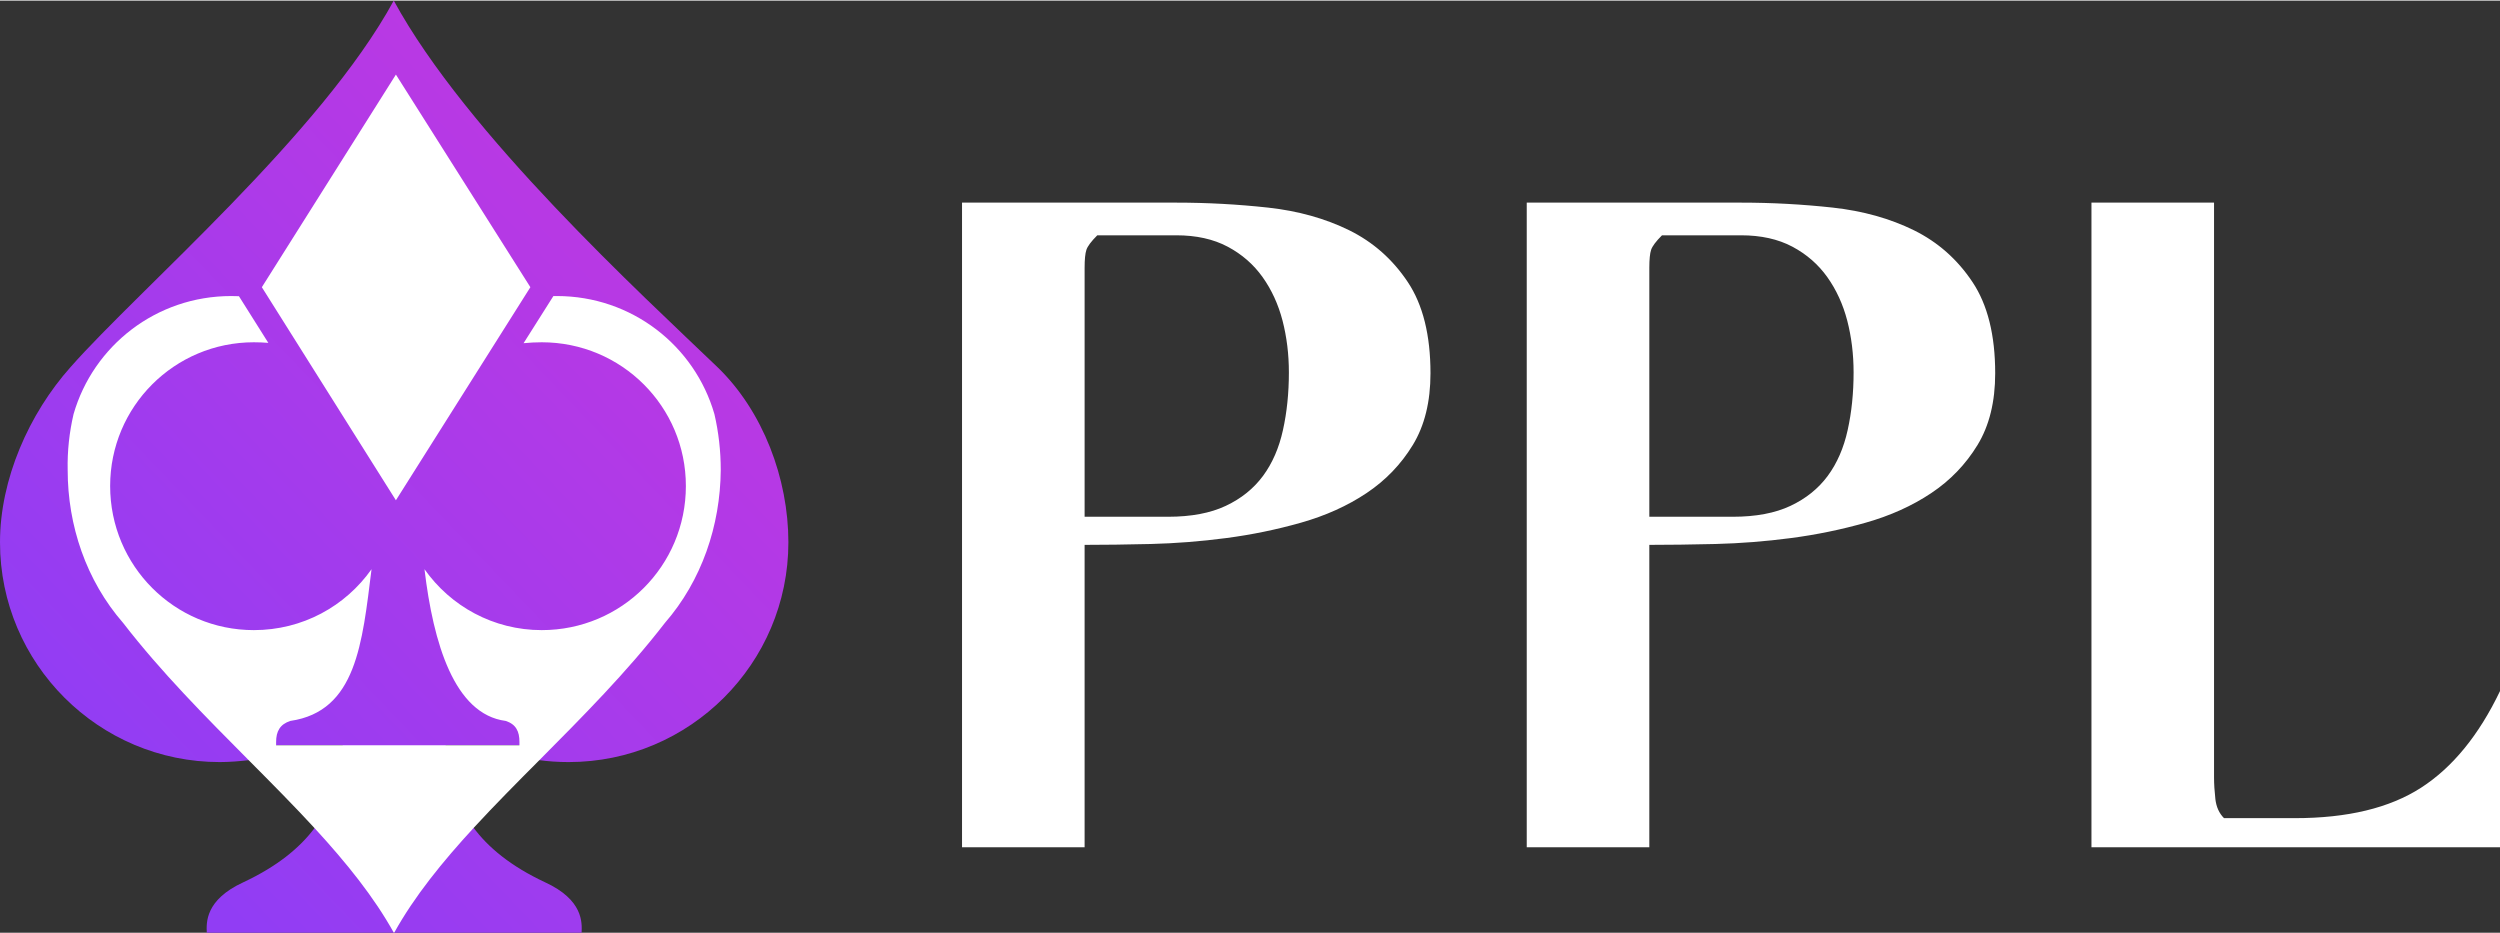
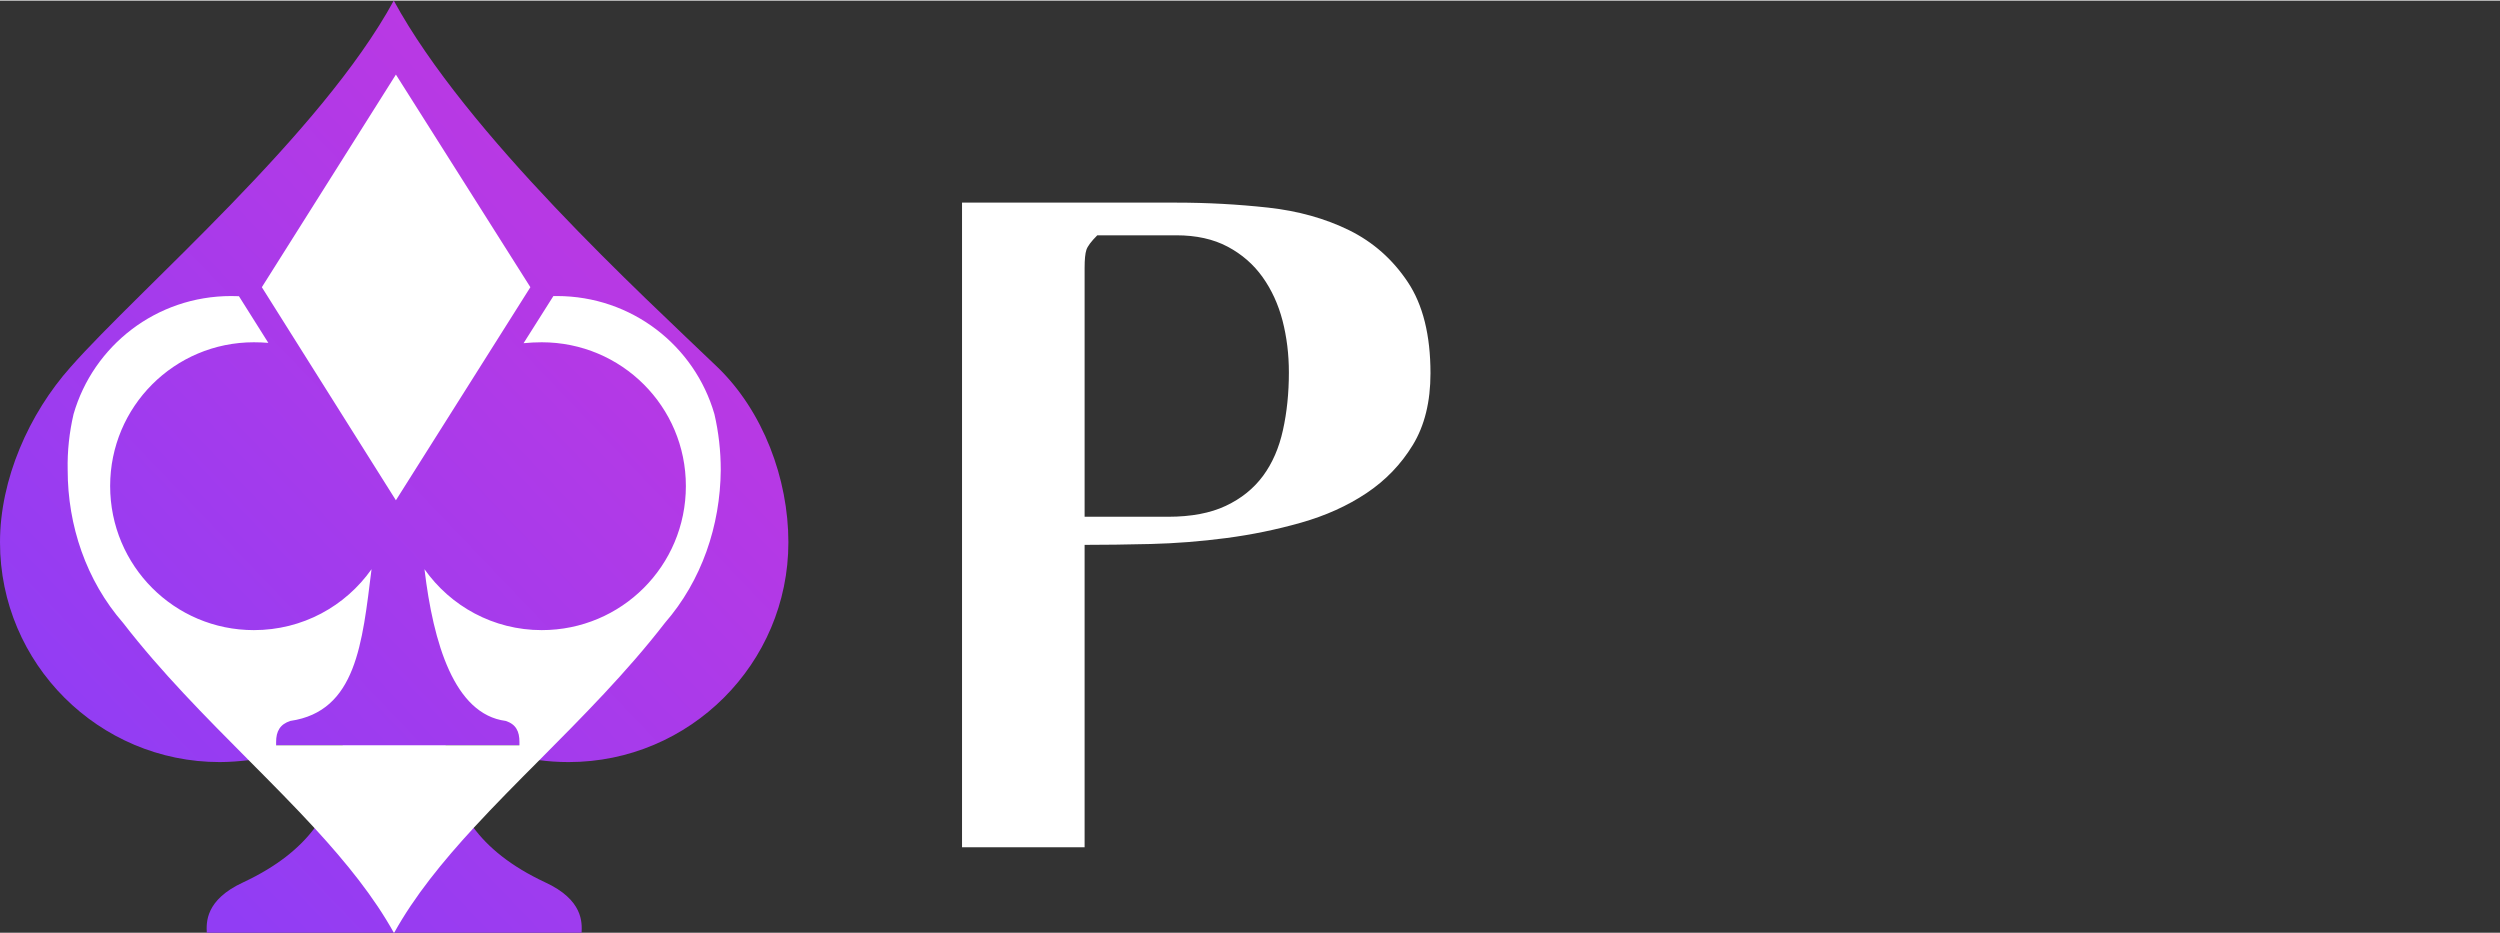
<svg xmlns="http://www.w3.org/2000/svg" xml:space="preserve" width="600px" height="224px" version="1.1" style="shape-rendering:geometricPrecision; text-rendering:geometricPrecision; image-rendering:optimizeQuality; fill-rule:evenodd; clip-rule:evenodd" viewBox="0 0 599.2 223.41">
  <rect x="0" y="0" width="599.2" height="223.41" fill="#333333" stroke="none" />
  <defs>
    <style type="text/css">
   
    .fil1 {fill:white}
    .fil2 {fill:white;fill-rule:nonzero}
    .fil0 {fill:url(#id0)}
   
  </style>
    <linearGradient id="id0" gradientUnits="userSpaceOnUse" x1="168.97" y1="40.48" x2="19.99" y2="182.93">
      <stop offset="0" style="stop-opacity:1; stop-color:#BF38E1" />
      <stop offset="1" style="stop-opacity:1; stop-color:#913DF4" />
    </linearGradient>
  </defs>
  <g id="Layer_x0020_1">
    <g id="_1852786023120">
      <g>
        <path class="fil0" d="M124.5 178.48l-17.7 0c0.51,6.56 1.99,13.35 6.59,19.61 3.56,4.84 8.98,9.36 17.25,13.23 9.17,4.23 8.86,9.67 8.76,12.09l-89.84 0c-0.1,-2.42 -0.41,-7.86 8.76,-12.09 8.03,-3.76 13.37,-8.13 16.93,-12.8 4.85,-6.38 6.39,-13.33 6.9,-20.04l-16.28 0c0,0 0,0 0,-0.8l-6.08 4.35c-2.19,0.27 -4.86,0.48 -7.11,0.48 -29.01,0 -52.68,-23.57 -52.68,-52.68 0,-15.11 6.95,-30.82 16.92,-42 16.42,-18.63 60.03,-55.8 77.46,-87.83 17.42,32.03 59.63,70.61 77.56,87.83 10.98,10.58 17.02,26.79 17.02,42 0,29.11 -23.67,52.68 -52.68,52.68 -2.47,0 -4.91,-0.17 -7.29,-0.49l-4.49 -3.54z" />
        <path class="fil1" d="M127.12 68.69l-32.23 -50.96 -32.13 50.96 32.13 51.07 32.23 -51.07zm44.11 30.42c-4.73,-16.41 -19.84,-28.3 -37.76,-28.3 -0.29,0 -0.56,0 -0.84,0.01l-7.14 11.29c1.46,-0.14 2.86,-0.22 4.35,-0.22 19.14,0 34.55,15.41 34.55,34.45 0,19.13 -15.41,34.54 -34.55,34.54 -11.58,0 -21.86,-5.74 -28.1,-14.6 2.11,17.73 7.15,34.75 19.44,36.36 1.26,0.4 2.09,1.03 2.6,1.88 0.52,0.84 0.72,1.9 0.72,3.16 0,0 0,0 0,0.8l-58.32 0c0,0 0,0 0,-0.8 0,-2.52 0.91,-4.23 3.42,-5.04 15.82,-2.31 17.23,-18.63 19.45,-36.36 -6.25,8.86 -16.52,14.6 -28.21,14.6 -19.03,0 -34.44,-15.41 -34.44,-34.54 0,-19.04 15.41,-34.45 34.44,-34.45 1.17,0 2.34,0.05 3.47,0.14l-7.04 -11.18c-0.62,-0.03 -1.24,-0.04 -1.87,-0.04 -17.93,0 -33.03,11.89 -37.77,28.3 -1.01,4.33 -1.51,8.86 -1.41,13.4 0,13.3 4.43,26.49 13.3,36.66 9.12,11.81 19.81,22.54 30.13,32.93 5.5,5.53 10.9,10.97 15.91,16.42 7.47,8.14 14.07,16.31 18.83,24.89l0.09 -0.1 0 0.1c4.84,-8.73 11.58,-17.03 19.22,-25.32 4.92,-5.33 10.21,-10.66 15.6,-16.07 10.3,-10.37 20.95,-21.07 30.05,-32.85 8.86,-10.17 13.29,-23.36 13.4,-36.66 0,-4.54 -0.51,-9.07 -1.52,-13.4z" />
      </g>
      <path class="fil2" d="M230.58 202.92l0 -154.5 51.36 0c7.39,0 14.72,0.4 21.97,1.19 7.26,0.8 13.75,2.62 19.48,5.44 5.73,2.83 10.41,6.97 14.03,12.41 3.63,5.44 5.44,12.73 5.44,21.87 0,6.82 -1.41,12.55 -4.24,17.19 -2.83,4.64 -6.53,8.48 -11.1,11.53 -4.57,3.05 -9.79,5.4 -15.66,7.07 -5.88,1.67 -11.86,2.9 -17.96,3.7 -6.09,0.8 -12.11,1.27 -18.06,1.42 -5.95,0.14 -11.24,0.21 -15.88,0.21l0 72.47 -29.38 0zm49.4 -79.21c5.51,0 10.12,-0.87 13.81,-2.61 3.7,-1.74 6.68,-4.14 8.93,-7.18 2.25,-3.05 3.84,-6.71 4.78,-10.99 0.95,-4.28 1.42,-8.89 1.42,-13.82 0,-4.35 -0.51,-8.49 -1.52,-12.4 -1.02,-3.92 -2.62,-7.4 -4.79,-10.45 -2.18,-3.05 -4.97,-5.48 -8.38,-7.29 -3.41,-1.81 -7.51,-2.72 -12.29,-2.72l-18.94 0c-1.45,1.45 -2.32,2.61 -2.61,3.48 -0.29,0.87 -0.43,2.32 -0.43,4.35l0 59.63 20.02 0z" />
-       <path id="_1" class="fil2" d="M365.93 202.92l0 -154.5 51.36 0c7.39,0 14.72,0.4 21.97,1.19 7.26,0.8 13.75,2.62 19.48,5.44 5.73,2.83 10.41,6.97 14.03,12.41 3.63,5.44 5.44,12.73 5.44,21.87 0,6.82 -1.41,12.55 -4.24,17.19 -2.83,4.64 -6.53,8.48 -11.1,11.53 -4.57,3.05 -9.79,5.4 -15.66,7.07 -5.88,1.67 -11.86,2.9 -17.96,3.7 -6.09,0.8 -12.11,1.27 -18.06,1.42 -5.95,0.14 -11.24,0.21 -15.88,0.21l0 72.47 -29.38 0zm49.4 -79.21c5.51,0 10.12,-0.87 13.81,-2.61 3.7,-1.74 6.68,-4.14 8.93,-7.18 2.25,-3.05 3.84,-6.71 4.78,-10.99 0.95,-4.28 1.42,-8.89 1.42,-13.82 0,-4.35 -0.51,-8.49 -1.52,-12.4 -1.02,-3.92 -2.62,-7.4 -4.79,-10.45 -2.18,-3.05 -4.97,-5.48 -8.38,-7.29 -3.41,-1.81 -7.51,-2.72 -12.29,-2.72l-18.94 0c-1.45,1.45 -2.32,2.61 -2.61,3.48 -0.29,0.87 -0.43,2.32 -0.43,4.35l0 59.63 20.02 0z" />
-       <path id="_2" class="fil2" d="M501.28 202.92l0 -154.5 29.38 0 0 137.74c0,1.6 0.11,3.34 0.32,5.22 0.22,1.89 0.91,3.41 2.07,4.57l16.97 0c12.63,0 22.71,-2.43 30.25,-7.29 7.54,-4.86 13.86,-12.58 18.93,-23.17l0 37.43 -97.92 0z" />
    </g>
  </g>
</svg>